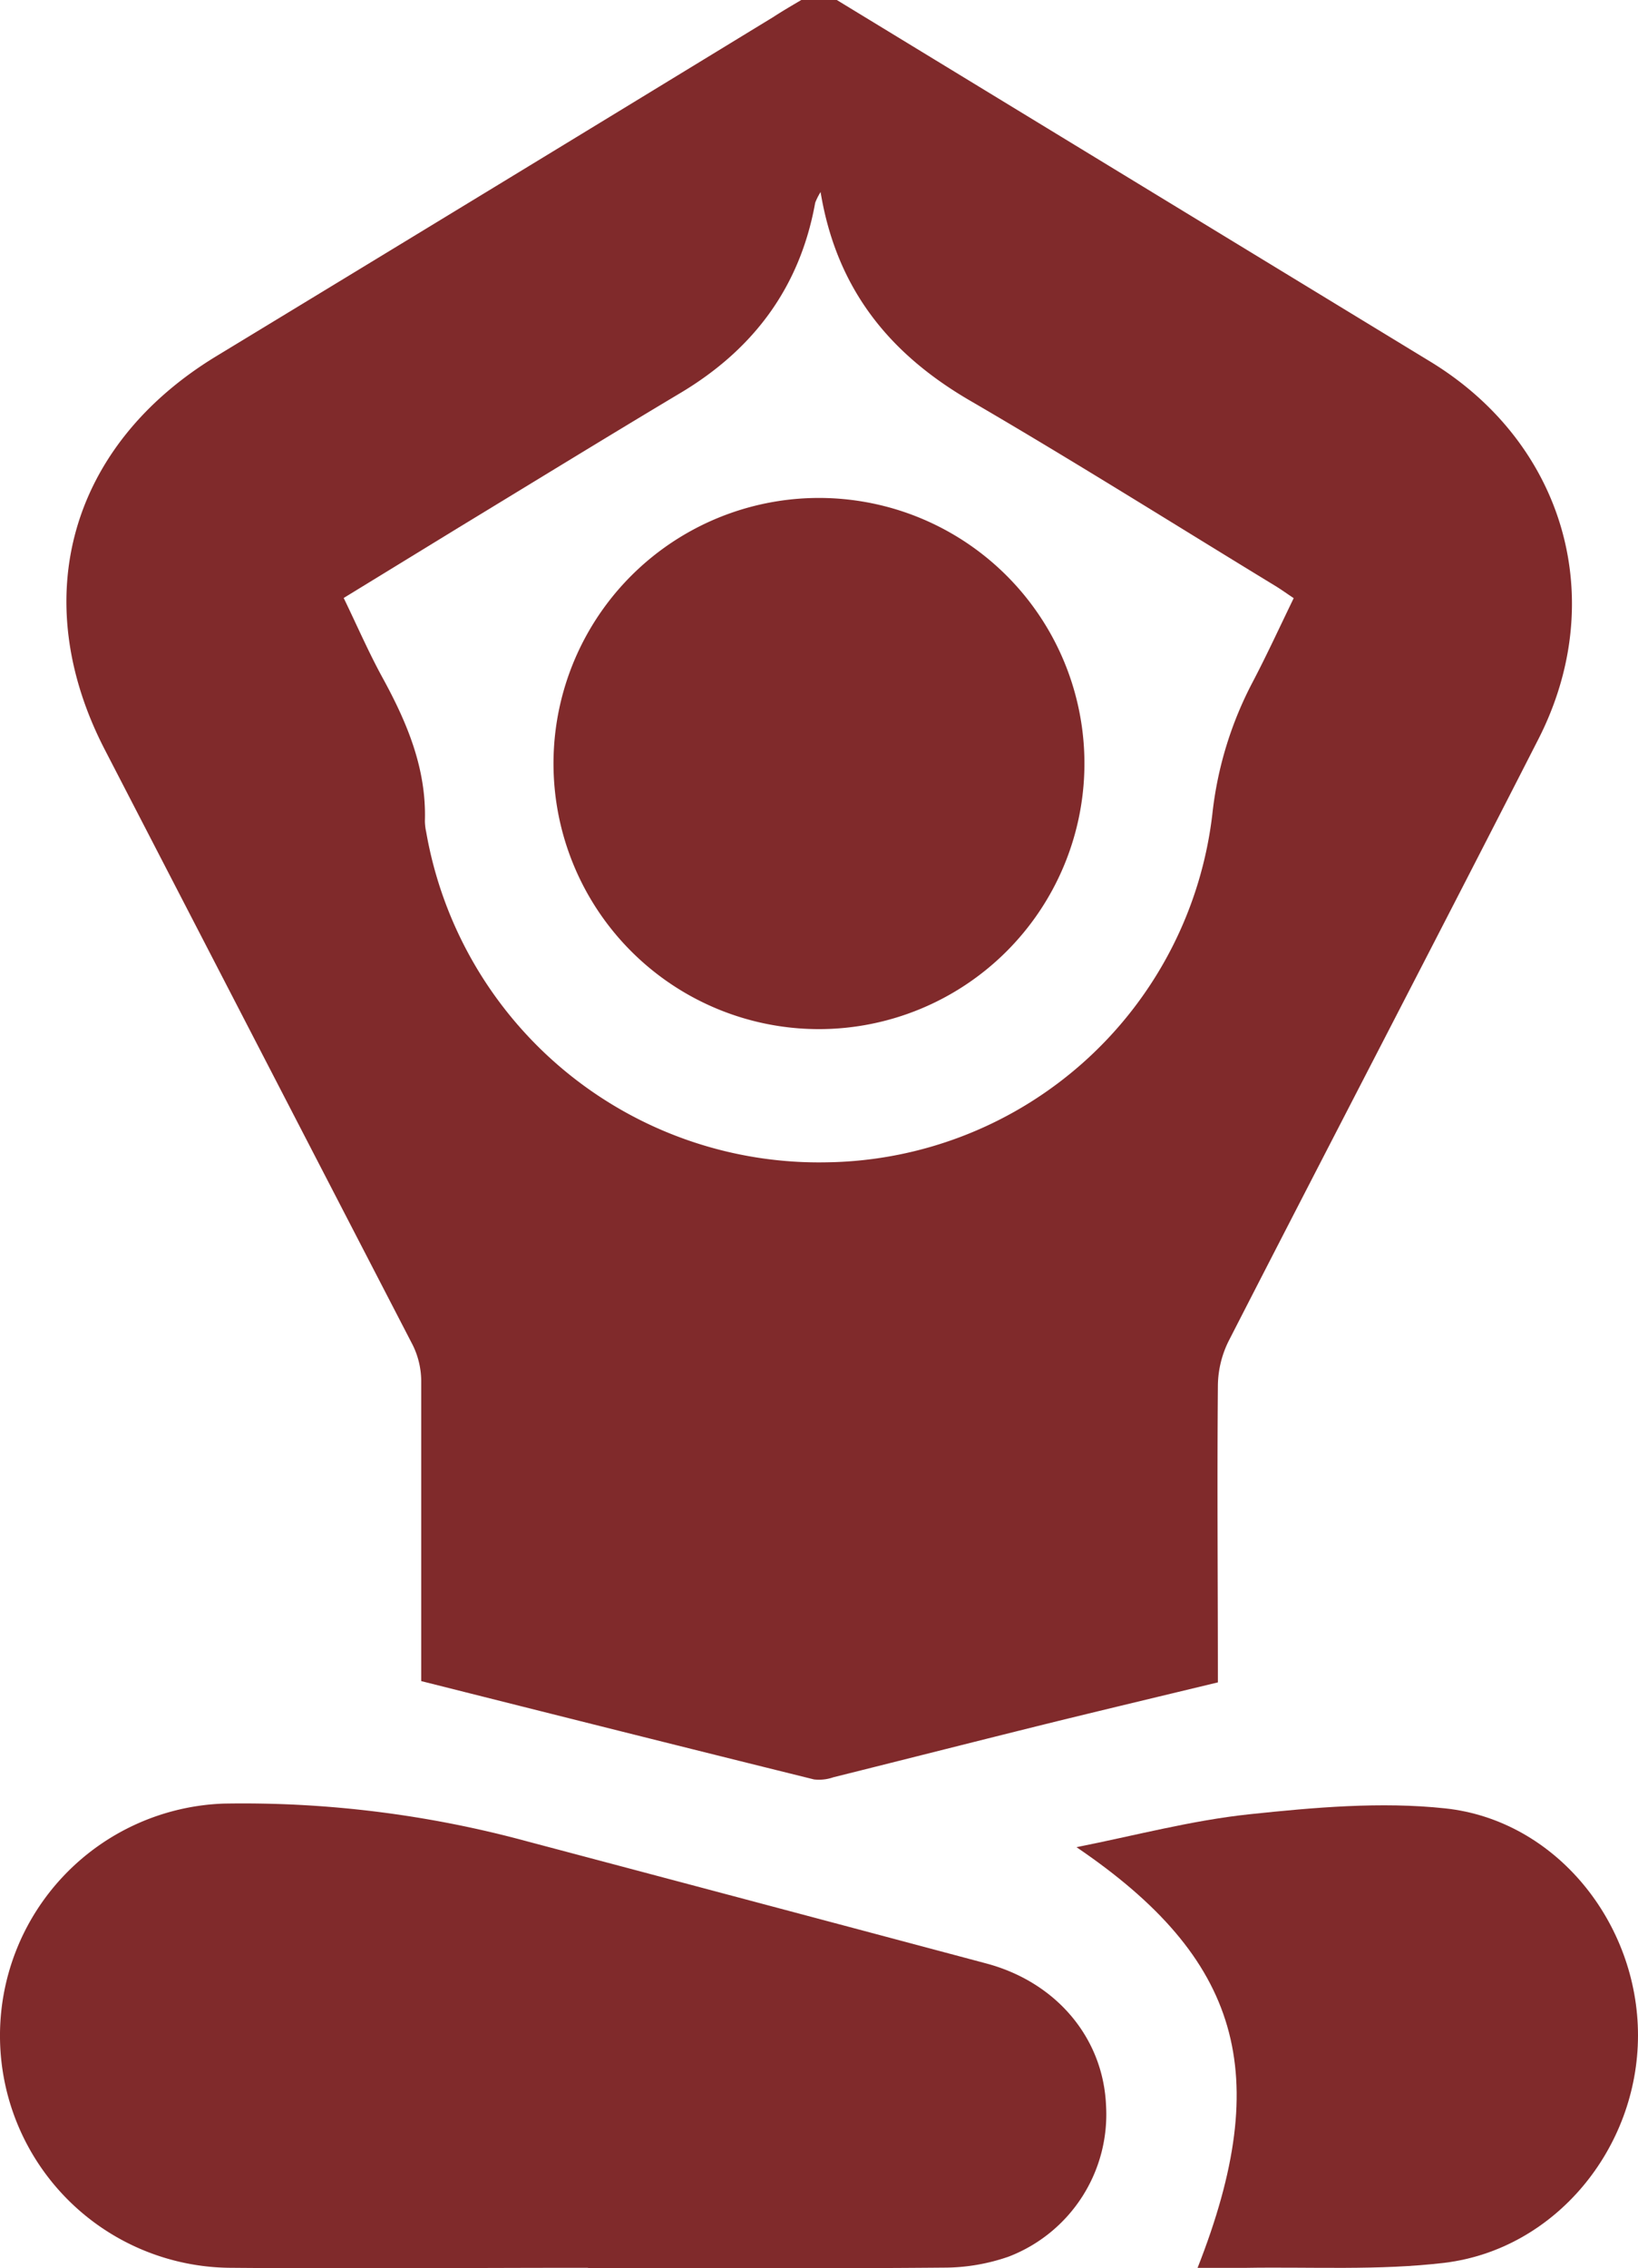
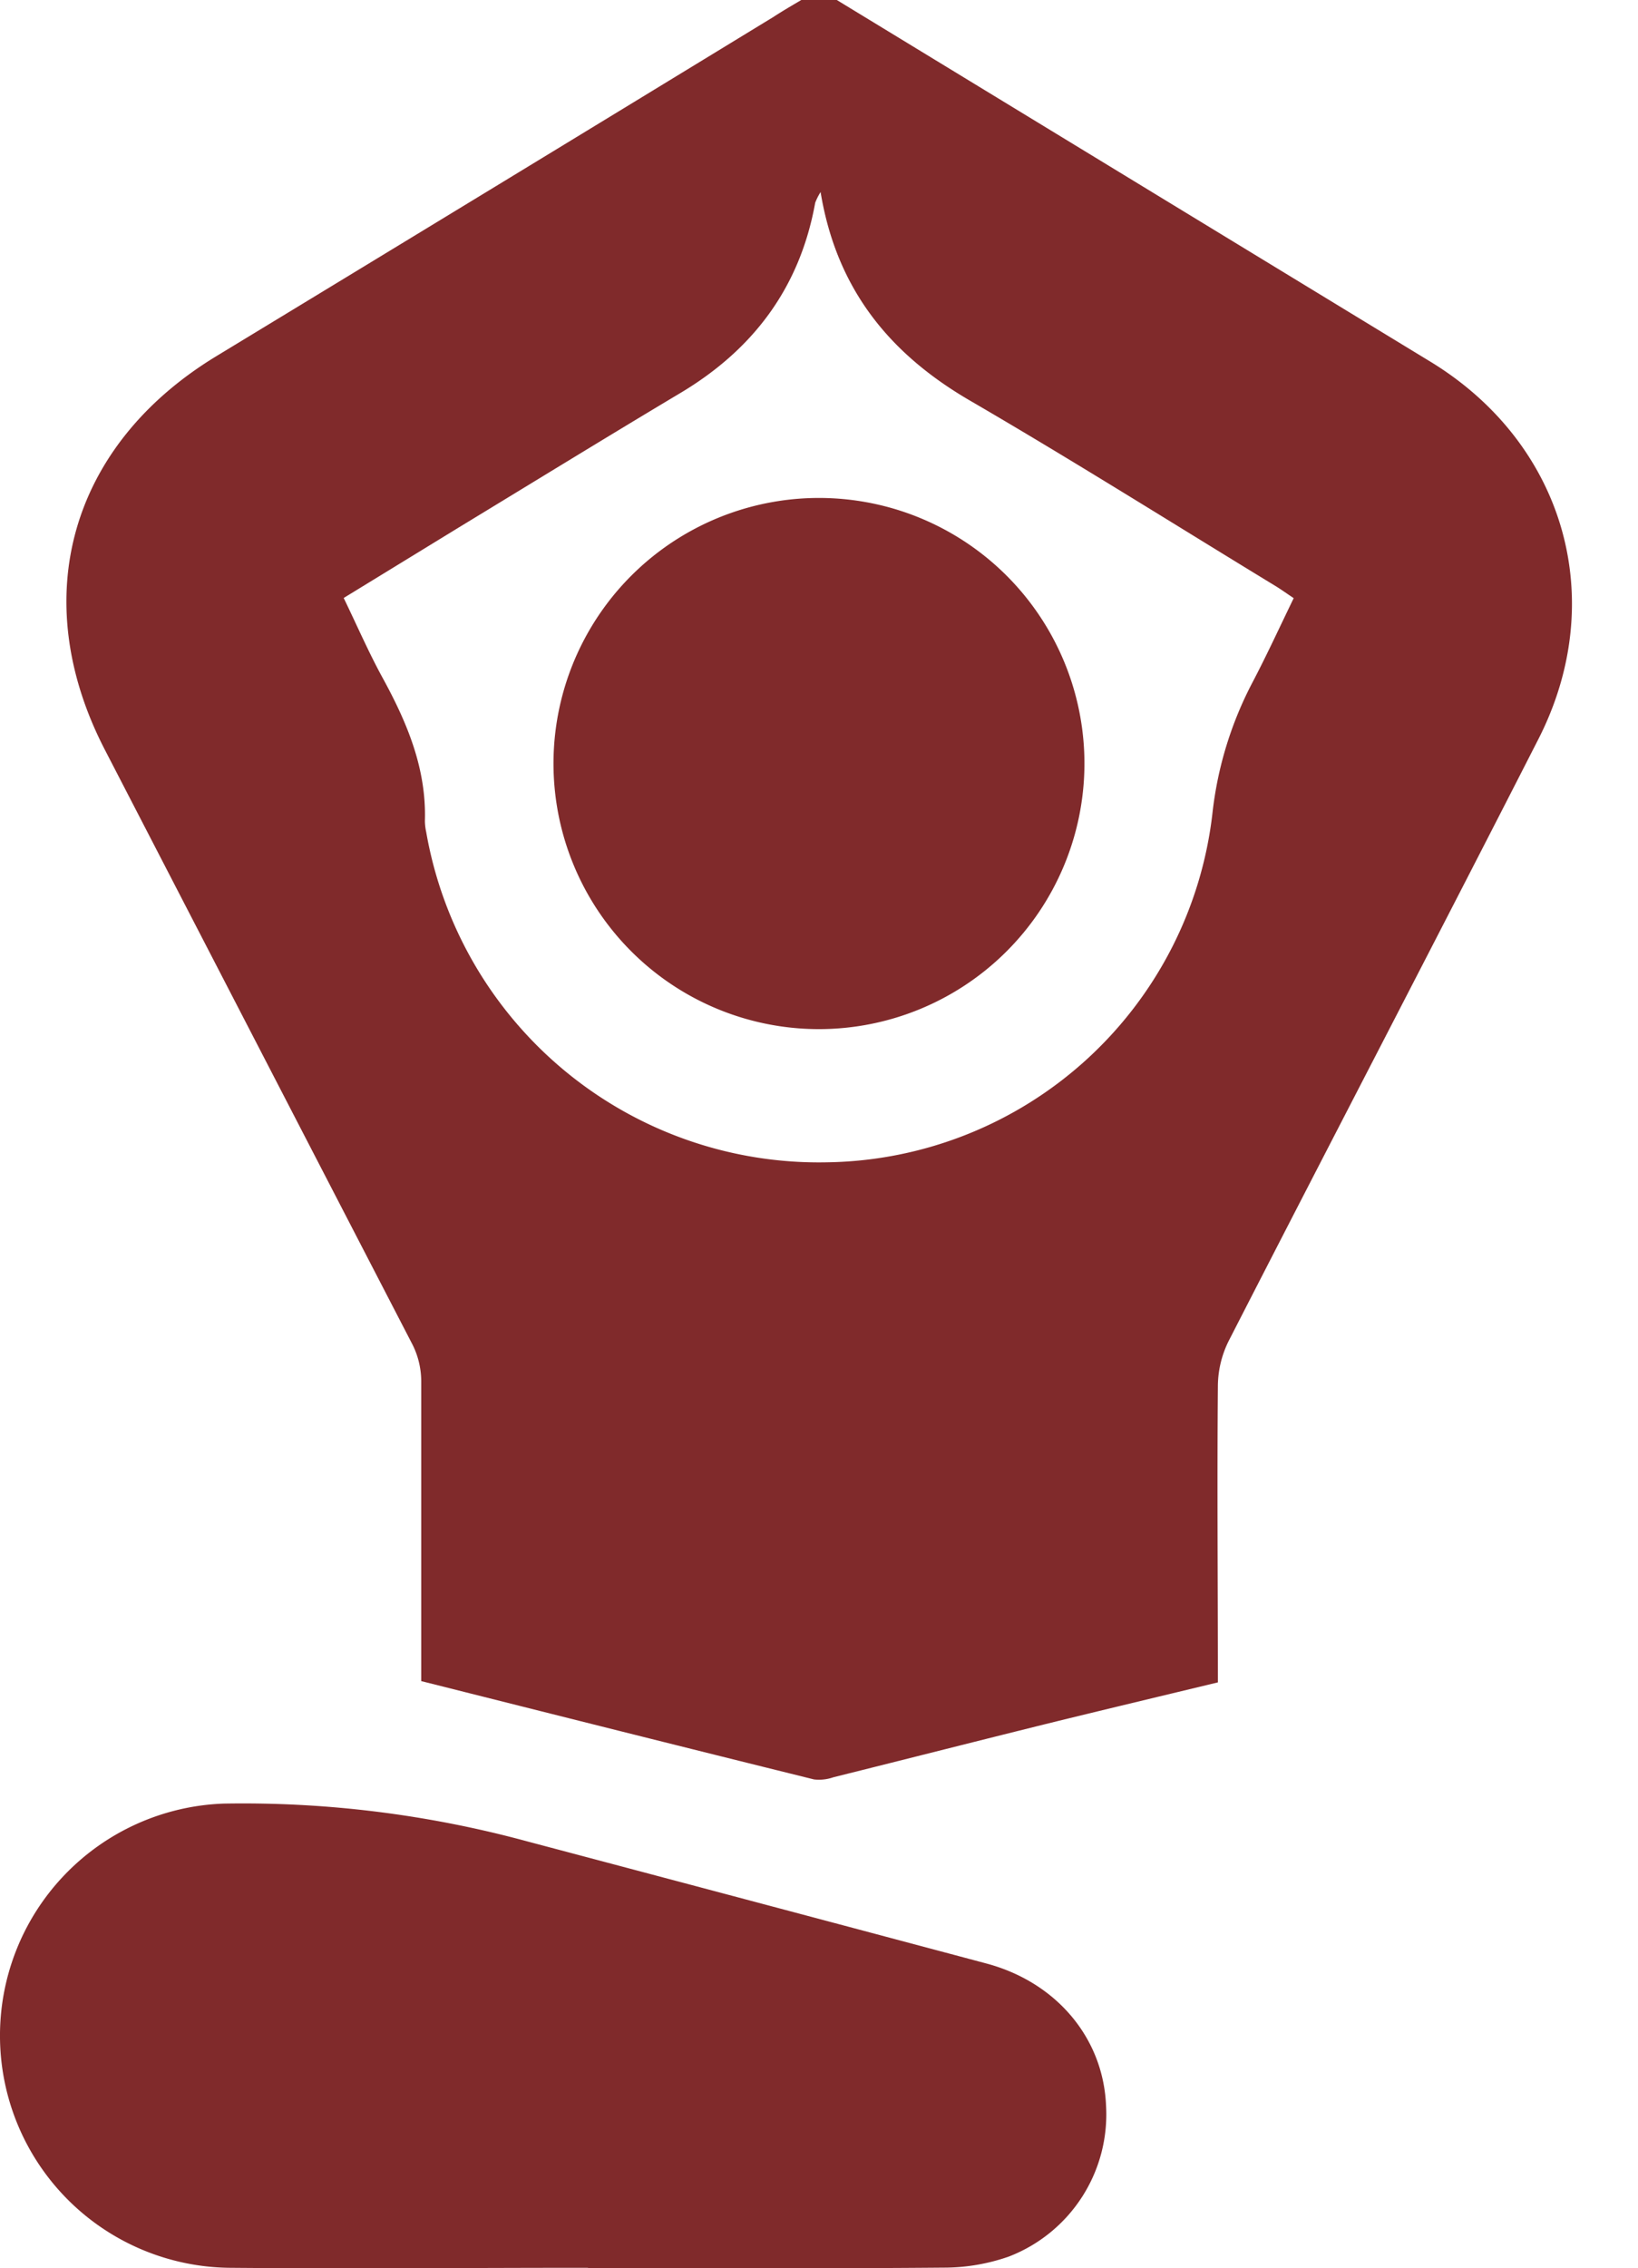
<svg xmlns="http://www.w3.org/2000/svg" id="Layer_2" data-name="Layer 2" viewBox="0 0 191.83 265.52">
  <defs>
    <style>.cls-1{fill:#802a2b;}</style>
  </defs>
  <path class="cls-1" d="M98,0q34.8,21.2,69.62,42.4C183.26,52,188.5,70.22,180.15,86.55c-12,23.51-24.22,46.93-36.26,70.43a12,12,0,0,0-1.26,5.14c-.1,11.57,0,23.14,0,34.82-6.31,1.52-12.5,3-18.68,4.51-8.79,2.17-17.57,4.41-26.36,6.6a5.08,5.08,0,0,1-2.26.25c-15.24-3.77-30.46-7.6-46-11.51v-2.53c0-10.89,0-21.78,0-32.66a9.67,9.67,0,0,0-1-4.16Q30.27,122.55,12.25,87.71c-9.15-17.75-4-35.62,13.06-46Q58,21.87,90.55,2C91.64,1.29,92.74.65,93.84,0ZM96.1,22.48a7.56,7.56,0,0,0-.63,1.25C93.69,33.62,88.25,40.89,79.69,46S62.56,56.38,54,61.58L40.25,70c1.57,3.24,2.91,6.33,4.51,9.26,2.89,5.27,5.19,10.67,5,16.84a6.21,6.21,0,0,0,.15,1.28,46.69,46.69,0,0,0,47,38.68A46.11,46.11,0,0,0,142,95.13a43.14,43.14,0,0,1,4.73-15.34c1.67-3.19,3.17-6.46,4.78-9.77-.83-.55-1.45-1-2.1-1.4C137.57,61.41,125.8,54,113.78,47,104.34,41.56,98,34,96.1,22.48Z" />
  <path class="cls-1" d="M68.88,265.47c-14,0-28,.12-42,0a27.18,27.18,0,0,1-.7-54.34,127,127,0,0,1,35.59,4.43q26.9,7.13,53.76,14.29c8.21,2.2,13.66,8.73,14,16.6a17.83,17.83,0,0,1-11.4,17.71,23,23,0,0,1-7.59,1.29c-13.9.12-27.81.06-41.72.06Z" />
-   <path class="cls-1" d="M126.07,216.23c6.74-1.33,13.44-3.13,20.24-3.85,7.6-.8,15.4-1.5,22.94-.69,12.95,1.38,22.59,13.4,22.58,26.59s-9.67,25-22.62,26.6c-7.75.93-15.68.46-23.53.6-1.78,0-3.55,0-5.43,0C149.23,242.68,145.26,229.25,126.07,216.23Z" />
  <path class="cls-1" d="M95.85,120.47A31.09,31.09,0,1,1,127,89.66,31.11,31.11,0,0,1,95.85,120.47Z" />
</svg>